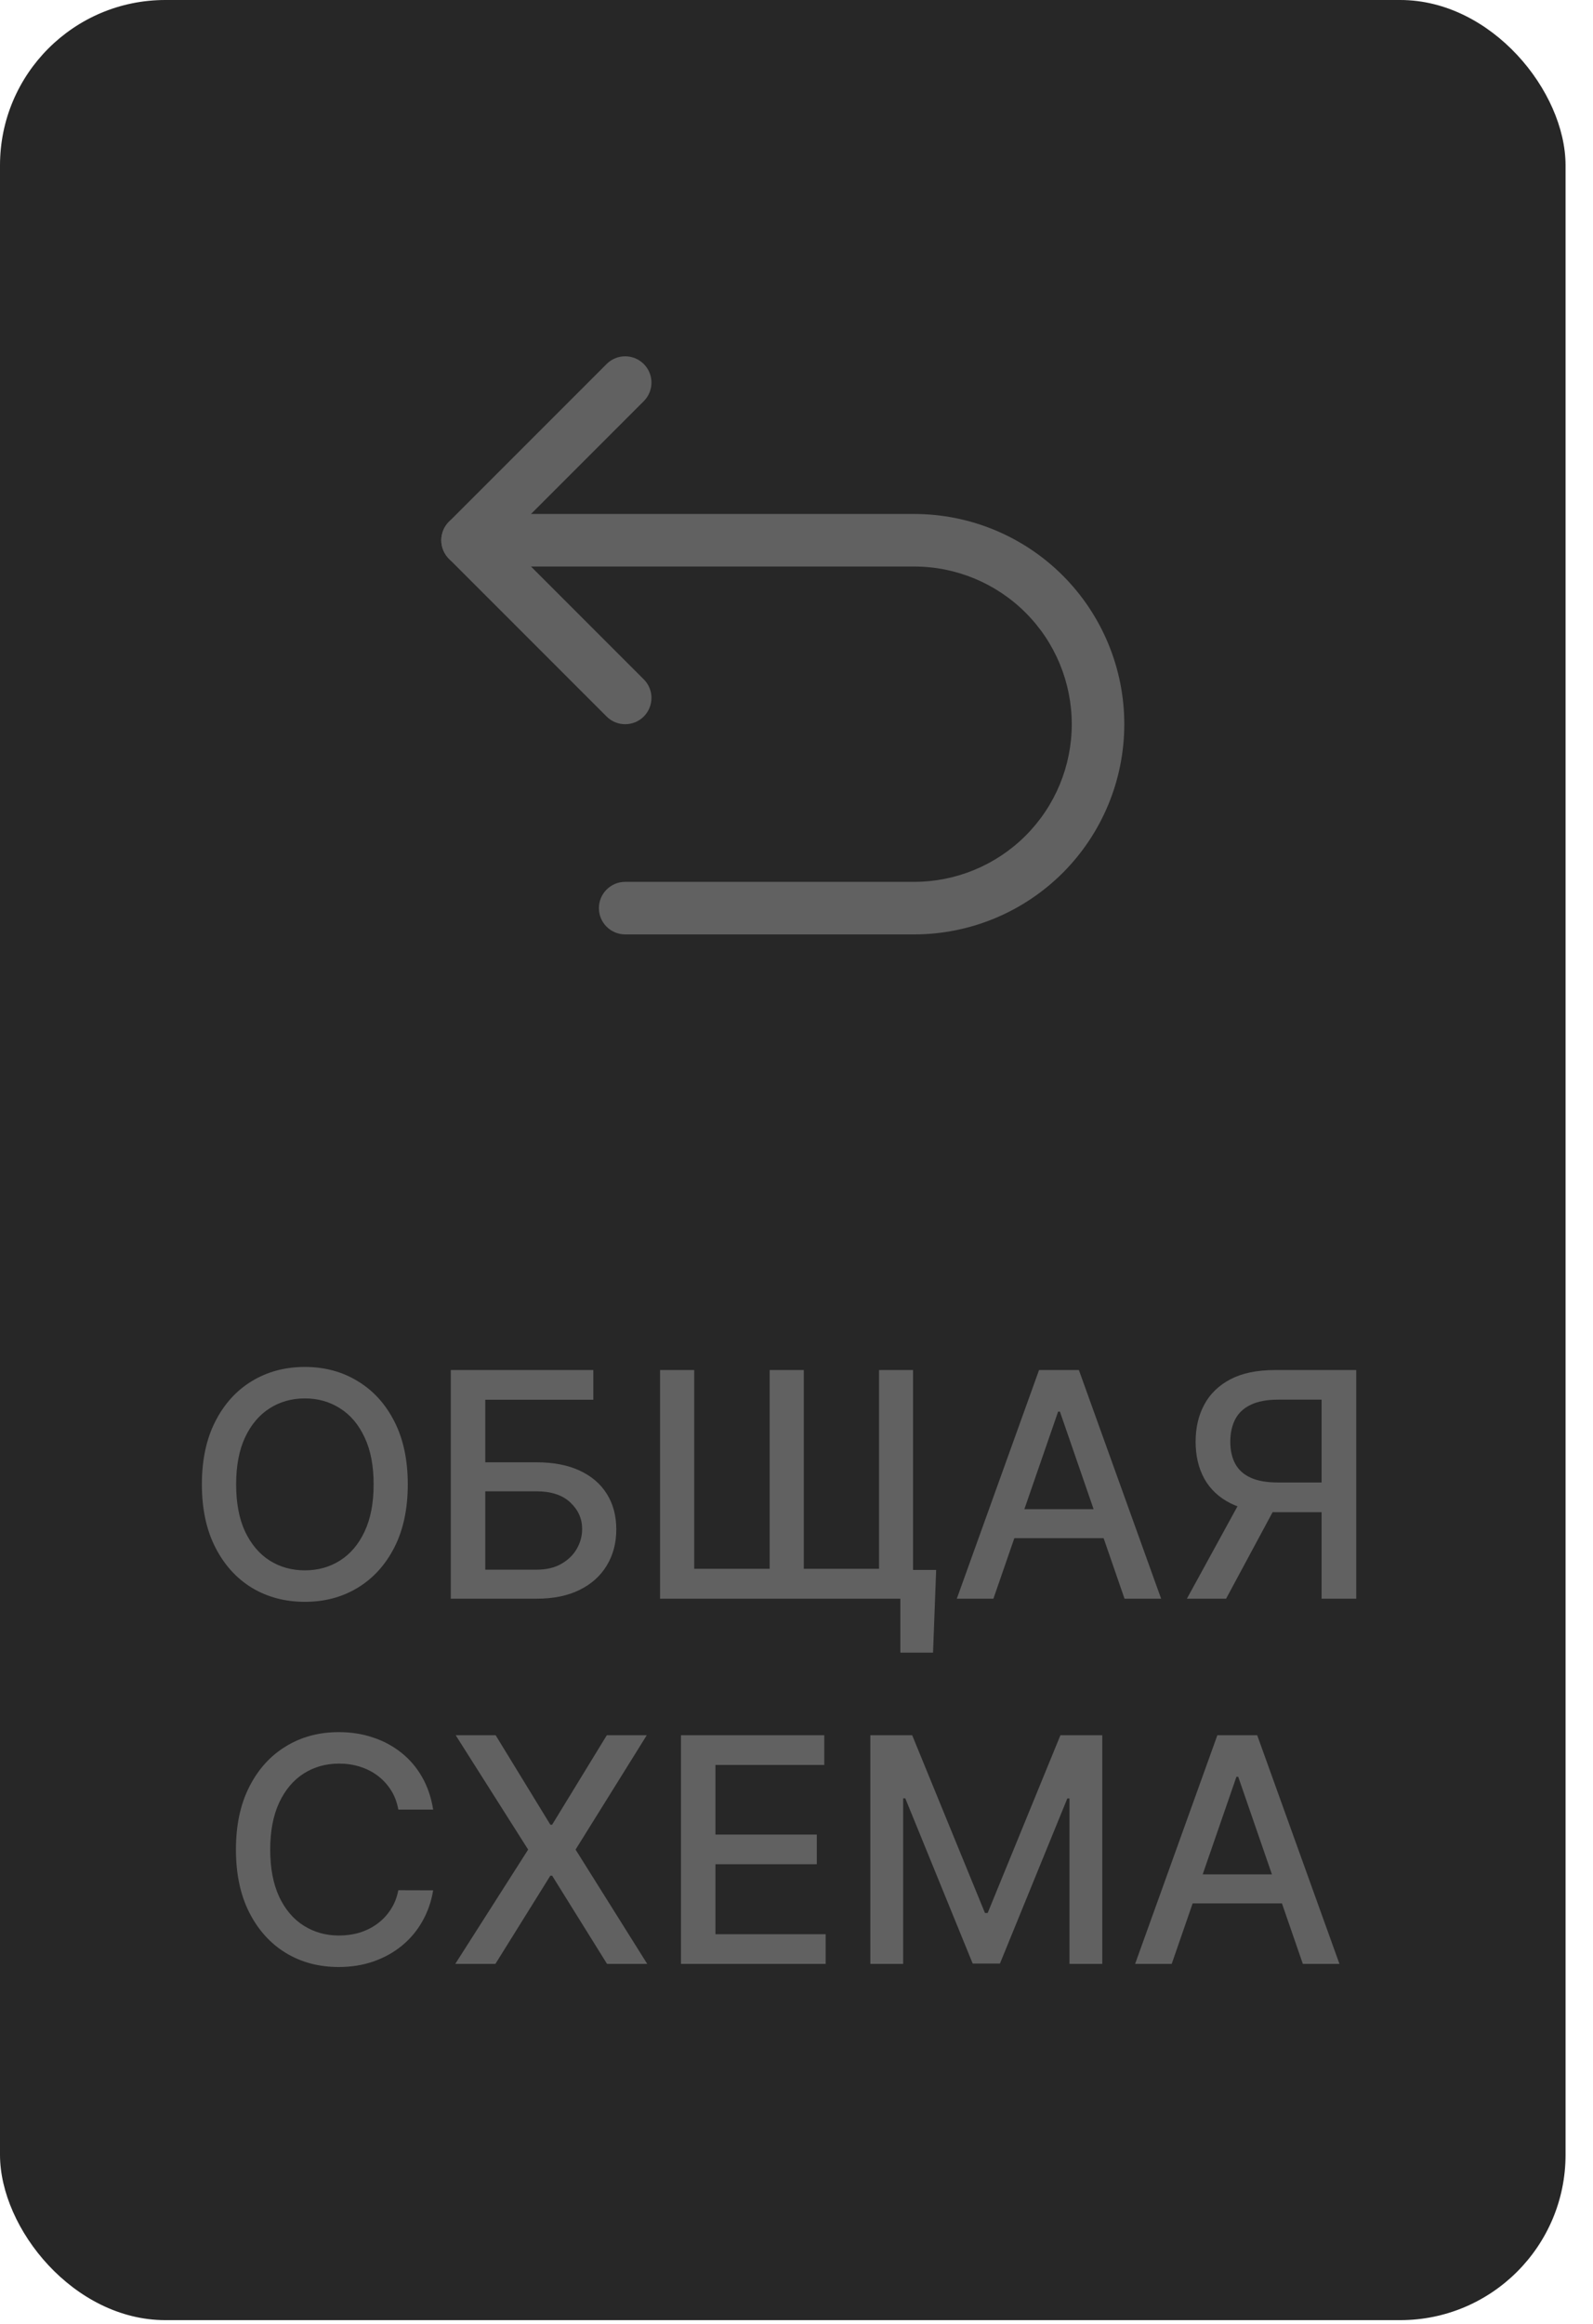
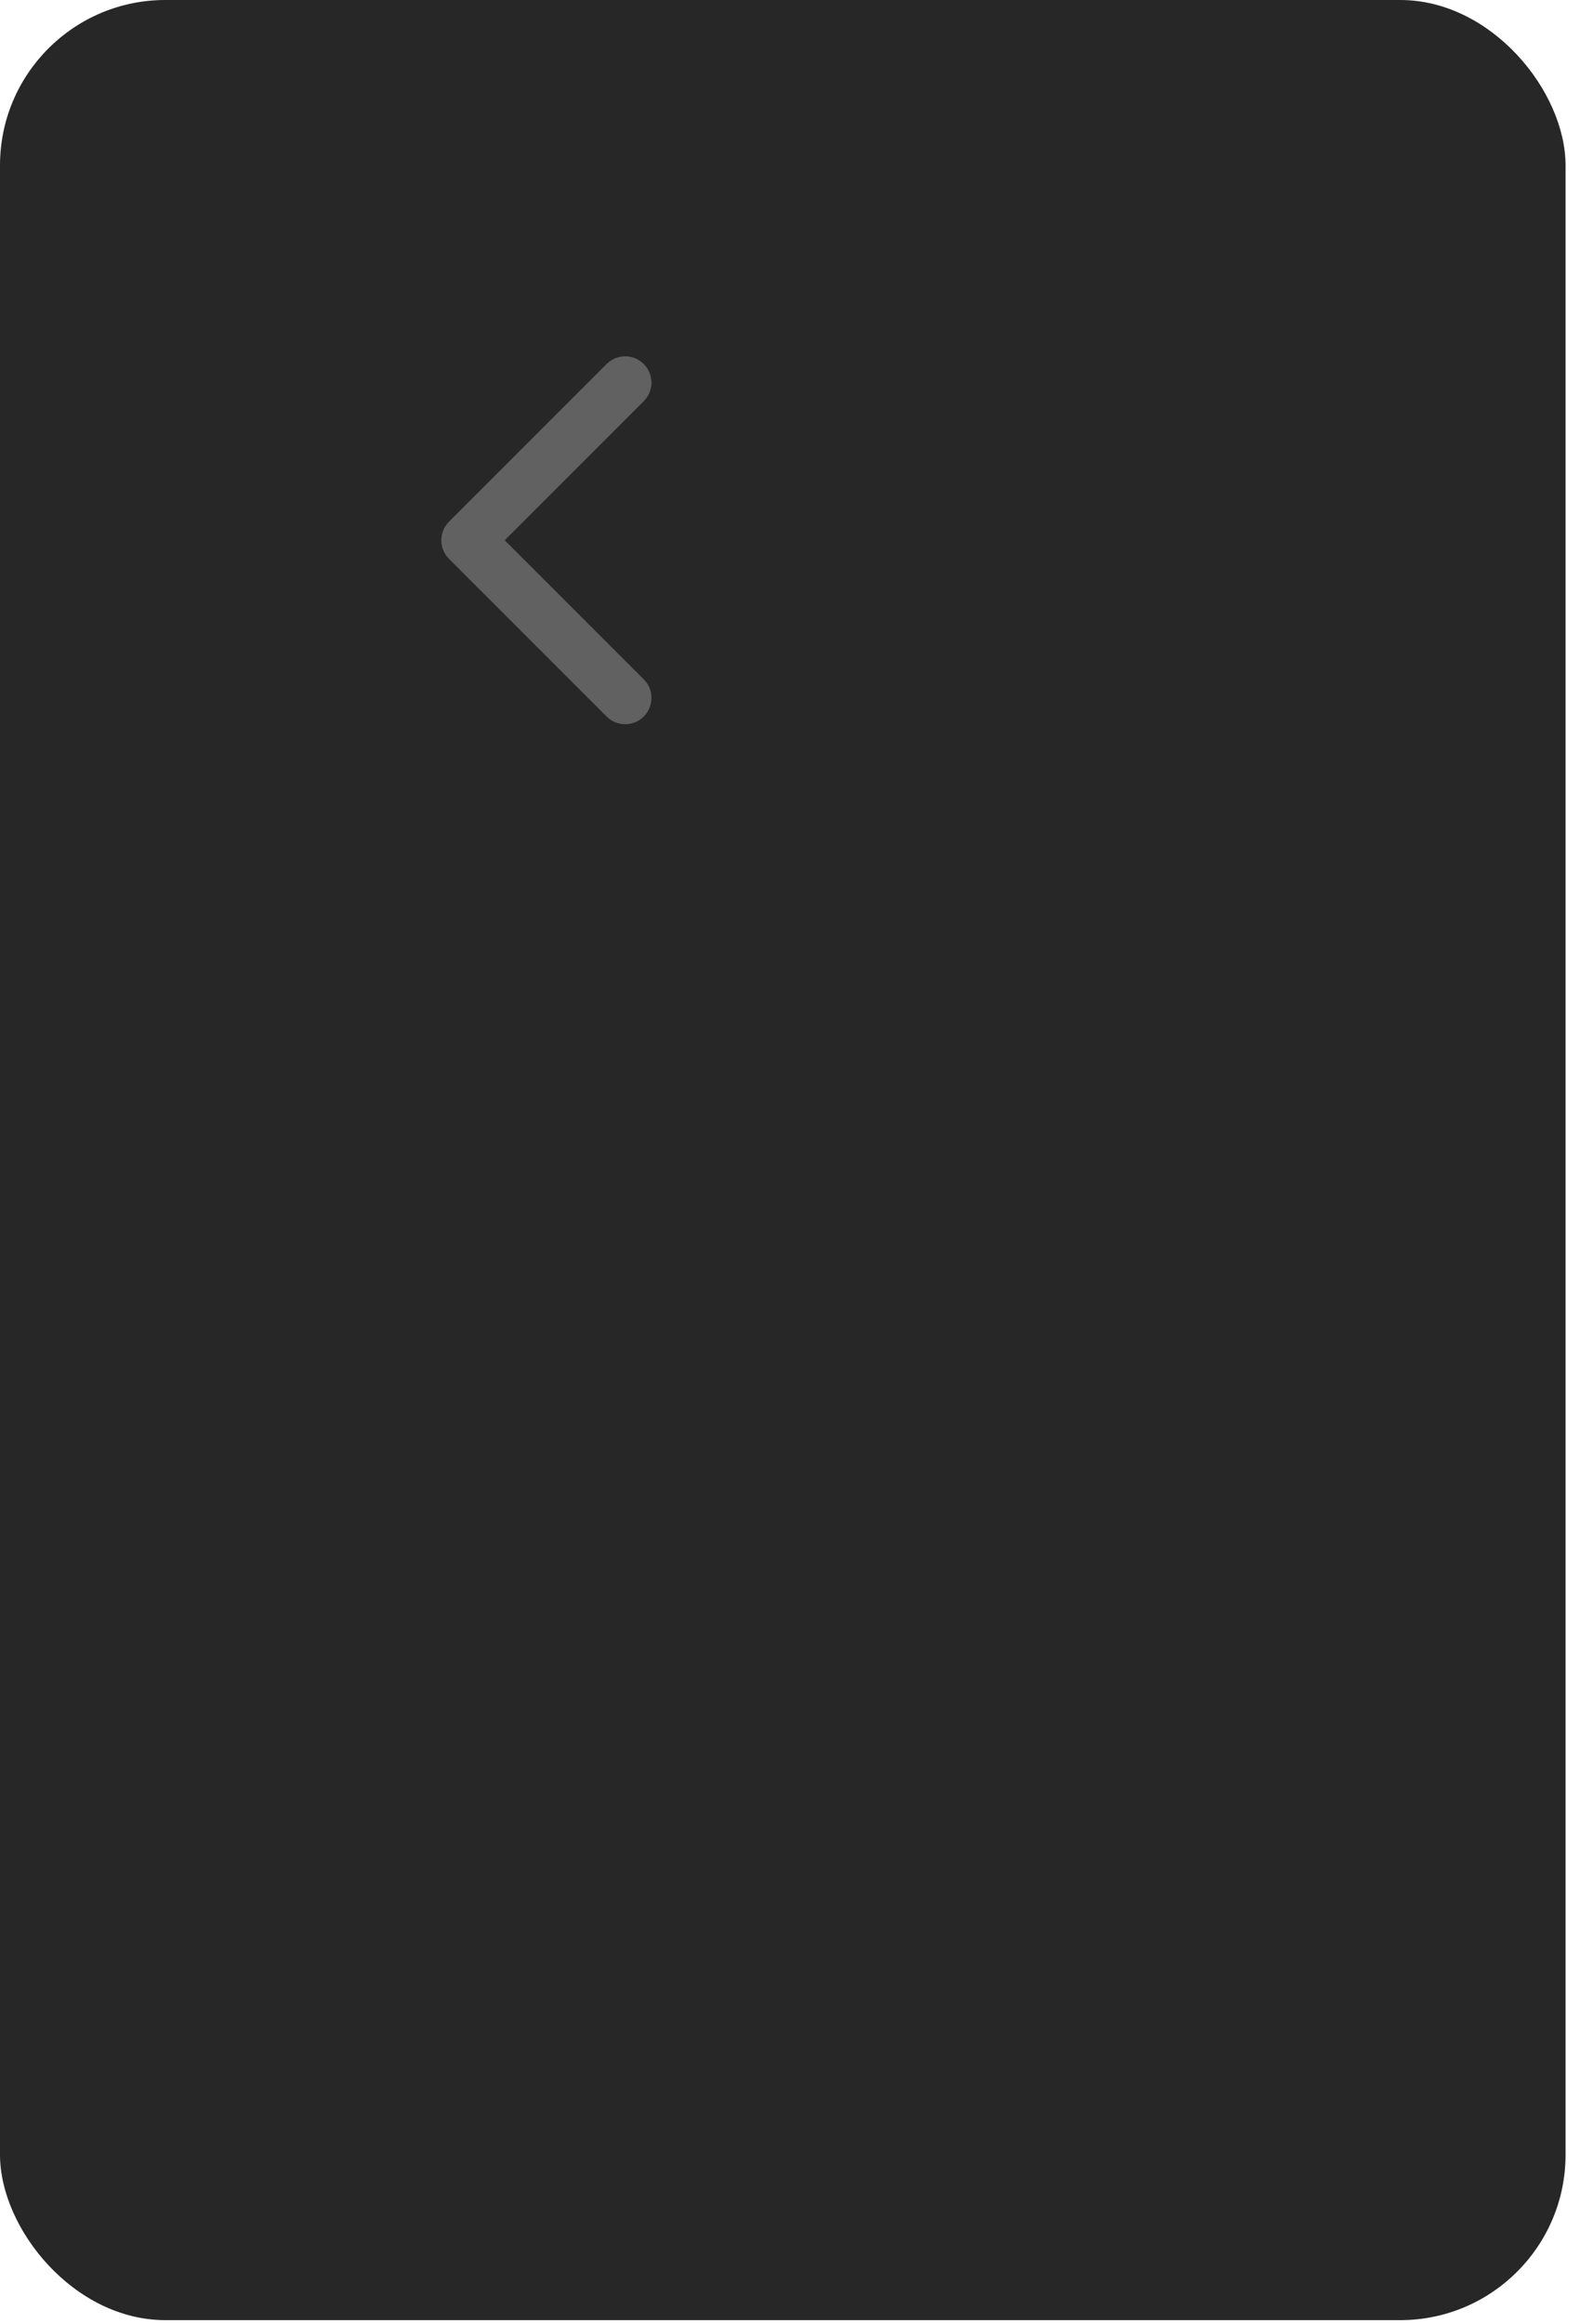
<svg xmlns="http://www.w3.org/2000/svg" width="48" height="70" viewBox="0 0 48 70" fill="none">
  <g clip-path="url(#clip0_8001_149)">
    <rect width="47.173" height="69.887" rx="4.981" fill="#272727" />
-     <path d="M12.287 44.713C12.287 45.448 12.153 46.08 11.884 46.609C11.615 47.136 11.246 47.542 10.777 47.827C10.311 48.109 9.781 48.25 9.187 48.25C8.591 48.25 8.058 48.109 7.589 47.827C7.123 47.542 6.755 47.135 6.486 46.606C6.217 46.077 6.083 45.446 6.083 44.713C6.083 43.977 6.217 43.346 6.486 42.819C6.755 42.29 7.123 41.884 7.589 41.602C8.058 41.317 8.591 41.175 9.187 41.175C9.781 41.175 10.311 41.317 10.777 41.602C11.246 41.884 11.615 42.29 11.884 42.819C12.153 43.346 12.287 43.977 12.287 44.713ZM11.258 44.713C11.258 44.152 11.168 43.68 10.986 43.297C10.807 42.911 10.56 42.62 10.246 42.422C9.935 42.223 9.581 42.123 9.187 42.123C8.79 42.123 8.436 42.223 8.124 42.422C7.813 42.62 7.566 42.911 7.384 43.297C7.205 43.68 7.115 44.152 7.115 44.713C7.115 45.273 7.205 45.746 7.384 46.132C7.566 46.515 7.813 46.807 8.124 47.006C8.436 47.203 8.79 47.302 9.187 47.302C9.581 47.302 9.935 47.203 10.246 47.006C10.56 46.807 10.807 46.515 10.986 46.132C11.168 45.746 11.258 45.273 11.258 44.713ZM13.583 48.156V41.269H17.878V42.163H14.622V44.047H16.162C16.674 44.047 17.107 44.13 17.464 44.296C17.823 44.462 18.096 44.696 18.284 44.998C18.475 45.301 18.57 45.658 18.57 46.068C18.57 46.478 18.475 46.84 18.284 47.154C18.096 47.468 17.823 47.714 17.464 47.891C17.107 48.068 16.674 48.156 16.162 48.156H13.583ZM14.622 47.282H16.162C16.458 47.282 16.708 47.224 16.912 47.107C17.119 46.99 17.274 46.839 17.38 46.653C17.487 46.467 17.541 46.267 17.541 46.054C17.541 45.745 17.422 45.479 17.185 45.257C16.947 45.033 16.606 44.921 16.162 44.921H14.622V47.282ZM28.208 47.289L28.114 49.781H27.129V48.156H26.5V47.289H28.208ZM19.889 41.269H20.918V47.255H23.191V41.269H24.22V47.255H26.487V41.269H27.512V48.156H19.889V41.269ZM29.933 48.156H28.83L31.308 41.269H32.509L34.987 48.156H33.884L31.937 42.52H31.883L29.933 48.156ZM30.118 45.459H33.696V46.334H30.118V45.459ZM40.865 48.156H39.822V42.16H38.517C38.177 42.16 37.9 42.212 37.687 42.315C37.474 42.416 37.318 42.562 37.219 42.752C37.121 42.943 37.071 43.168 37.071 43.428C37.071 43.686 37.121 43.907 37.219 44.09C37.318 44.274 37.473 44.414 37.684 44.511C37.894 44.607 38.169 44.655 38.507 44.655H40.273V45.55H38.41C37.879 45.55 37.436 45.461 37.081 45.284C36.73 45.107 36.465 44.859 36.288 44.541C36.113 44.221 36.026 43.849 36.026 43.428C36.026 43.004 36.113 42.631 36.288 42.308C36.463 41.983 36.726 41.729 37.078 41.545C37.432 41.361 37.875 41.269 38.407 41.269H40.865V48.156ZM37.465 45.049H38.615L36.944 48.156H35.763L37.465 45.049ZM13.052 54.509H12.002C11.962 54.285 11.887 54.087 11.777 53.917C11.667 53.746 11.533 53.602 11.374 53.483C11.214 53.364 11.036 53.275 10.839 53.214C10.644 53.153 10.437 53.123 10.217 53.123C9.82 53.123 9.465 53.223 9.151 53.422C8.839 53.622 8.592 53.915 8.411 54.3C8.232 54.686 8.142 55.157 8.142 55.713C8.142 56.273 8.232 56.746 8.411 57.132C8.592 57.517 8.84 57.809 9.154 58.006C9.468 58.203 9.821 58.302 10.213 58.302C10.431 58.302 10.637 58.273 10.832 58.215C11.03 58.154 11.208 58.066 11.367 57.949C11.526 57.832 11.661 57.69 11.77 57.522C11.883 57.352 11.96 57.156 12.002 56.937L13.052 56.94C12.996 57.279 12.887 57.59 12.726 57.875C12.566 58.157 12.361 58.402 12.11 58.608C11.861 58.812 11.576 58.97 11.256 59.082C10.935 59.194 10.586 59.25 10.207 59.25C9.61 59.25 9.079 59.109 8.613 58.827C8.146 58.542 7.779 58.135 7.51 57.606C7.243 57.077 7.109 56.446 7.109 55.713C7.109 54.977 7.244 54.346 7.513 53.819C7.782 53.29 8.15 52.884 8.616 52.602C9.082 52.317 9.613 52.175 10.207 52.175C10.572 52.175 10.913 52.227 11.229 52.333C11.547 52.436 11.833 52.589 12.087 52.79C12.34 52.99 12.55 53.234 12.715 53.523C12.881 53.81 12.993 54.139 13.052 54.509ZM14.935 52.269L16.583 54.963H16.637L18.284 52.269H19.488L17.343 55.713L19.502 59.156H18.291L16.637 56.499H16.583L14.928 59.156H13.718L15.914 55.713L13.731 52.269H14.935ZM20.519 59.156V52.269H24.837V53.163H21.558V55.262H24.612V56.153H21.558V58.262H24.878V59.156H20.519ZM26.225 52.269H27.486L29.679 57.623H29.76L31.952 52.269H33.213V59.156H32.225V54.172H32.161L30.13 59.146H29.309L27.278 54.169H27.214V59.156H26.225V52.269ZM35.306 59.156H34.203L36.681 52.269H37.882L40.36 59.156H39.257L37.31 53.52H37.256L35.306 59.156ZM35.491 56.459H39.069V57.334H35.491V56.459Z" fill="#616161" />
    <path fill-rule="evenodd" clip-rule="evenodd" d="M19.398 21.583C19.707 21.273 19.707 20.772 19.398 20.463L15.208 16.274L19.398 12.084C19.707 11.775 19.707 11.274 19.398 10.965C19.088 10.655 18.587 10.655 18.278 10.965L13.529 15.714C13.22 16.023 13.22 16.524 13.529 16.833L18.278 21.583C18.587 21.892 19.088 21.892 19.398 21.583Z" fill="#616161" />
-     <path fill-rule="evenodd" clip-rule="evenodd" d="M18.046 27.355C18.046 27.792 18.401 28.146 18.838 28.146H27.545C29.224 28.146 30.835 27.479 32.023 26.292C33.21 25.104 33.877 23.494 33.877 21.814C33.877 20.135 33.21 18.524 32.023 17.336C30.835 16.149 29.224 15.482 27.545 15.482H14.088C13.651 15.482 13.297 15.836 13.297 16.273C13.297 16.71 13.651 17.065 14.088 17.065H27.545C28.805 17.065 30.012 17.565 30.903 18.456C31.794 19.346 32.294 20.555 32.294 21.814C32.294 23.074 31.794 24.282 30.903 25.172C30.012 26.063 28.805 26.563 27.545 26.563H18.838C18.401 26.563 18.046 26.918 18.046 27.355Z" fill="#616161" />
  </g>
  <defs>
    <clipPath id="clip0_8001_149">
      <rect width="47.173" height="69.887" fill="white" />
    </clipPath>
  </defs>
</svg>